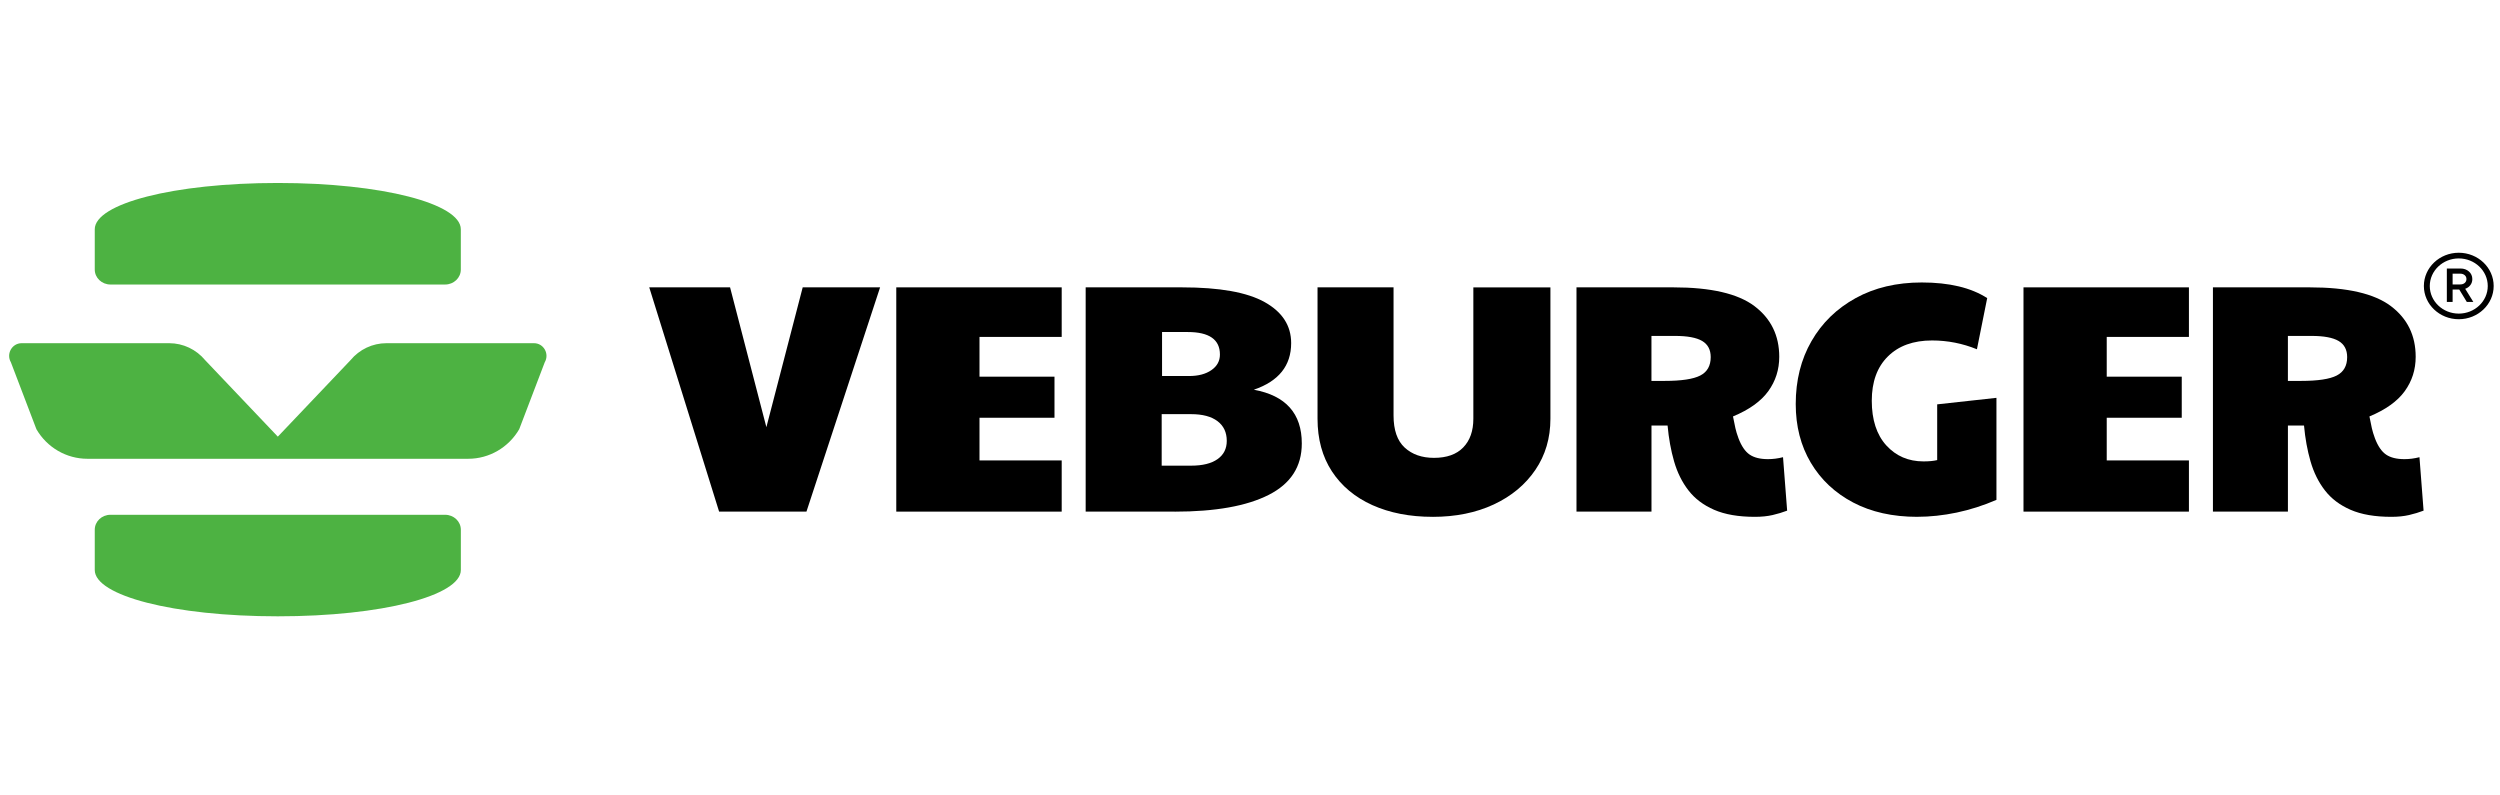
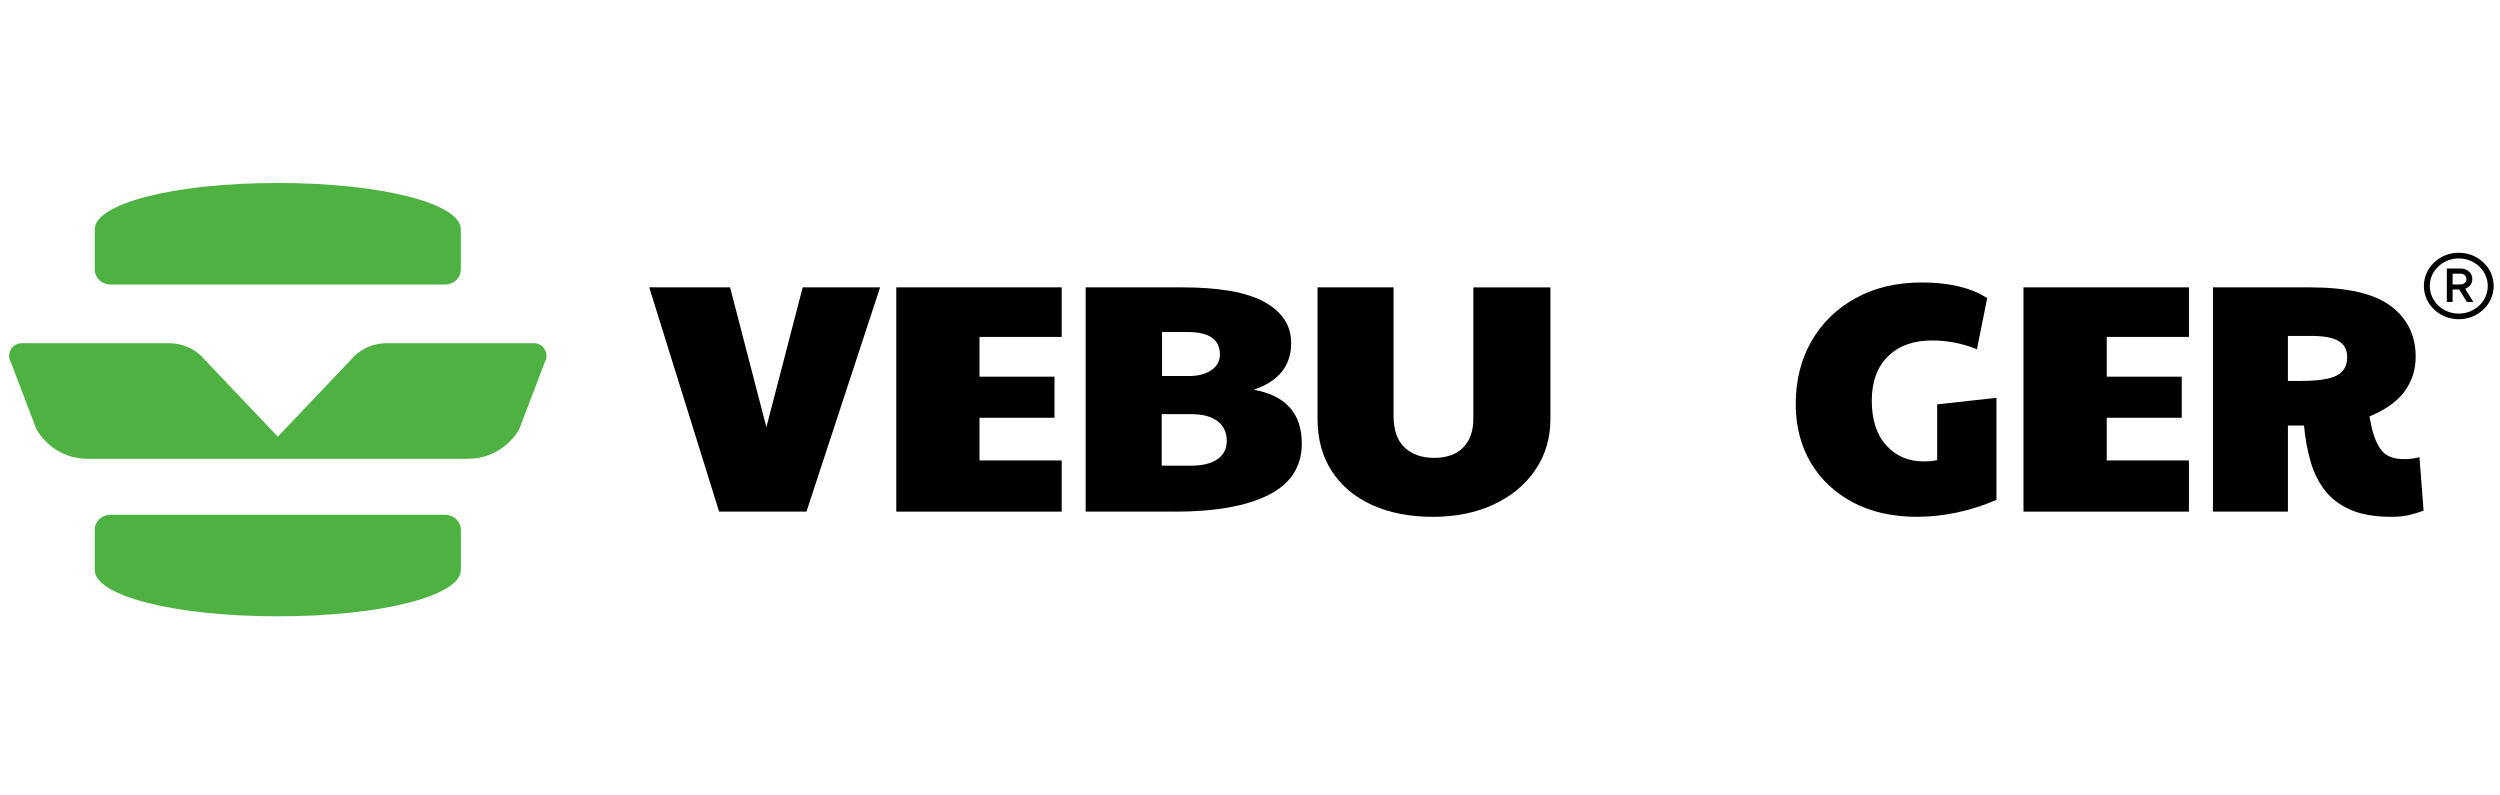
<svg xmlns="http://www.w3.org/2000/svg" width="239" height="76" viewBox="0 0 239 76" fill="none">
  <g clip-path="url(#clip0_191_1867)">
    <g clip-path="url(#clip1_191_1867)">
      <path d="M26.558 17.492C16.569 17.492 9.059 19.474 9.059 21.919V25.77C9.059 26.559 9.732 27.2 10.561 27.2H42.552C43.383 27.2 44.054 26.559 44.054 25.77V21.919C44.054 19.474 36.544 17.492 26.555 17.492" fill="#4DB242" />
      <path d="M10.561 49.213C9.729 49.213 9.059 49.853 9.059 50.642V54.494C9.059 56.938 16.569 58.92 26.558 58.92C36.547 58.92 44.057 56.938 44.057 54.494V50.642C44.057 49.853 43.383 49.213 42.555 49.213H10.561Z" fill="#4DB242" />
      <path d="M2.069 32.81C1.145 32.81 0.572 33.83 1.042 34.636L3.481 41.033C4.497 42.784 6.353 43.859 8.354 43.859H44.762C46.765 43.859 48.618 42.784 49.637 41.033L52.077 34.636C52.546 33.827 51.974 32.81 51.05 32.81H36.94C35.617 32.81 34.361 33.403 33.508 34.433L26.56 41.744L19.613 34.433C18.76 33.405 17.503 32.81 16.181 32.81H2.069Z" fill="#4DB242" />
-       <path d="M68.747 48.911L62.068 27.471H69.795L73.266 40.839L76.738 27.471H84.137L77.097 48.911H68.747Z" fill="black" />
+       <path d="M68.747 48.911L62.068 27.471H69.795L73.266 40.839L76.738 27.471H84.137L77.097 48.911H68.747" fill="black" />
      <path d="M85.684 48.911V27.471H101.498V32.209H93.64V36.01H100.809V39.937H93.64V44.017H101.498V48.911H85.684Z" fill="black" />
      <path d="M112.303 48.911H103.79V27.471H112.99C116.593 27.471 119.233 27.943 120.914 28.888C122.596 29.833 123.435 31.137 123.435 32.8C123.435 34.96 122.245 36.445 119.866 37.257C122.923 37.817 124.452 39.533 124.452 42.399C124.452 44.603 123.398 46.238 121.292 47.308C119.185 48.379 116.189 48.914 112.303 48.914M113.874 44.517C114.967 44.517 115.806 44.309 116.395 43.894C116.984 43.48 117.279 42.897 117.279 42.148C117.279 41.337 116.984 40.709 116.395 40.264C115.806 39.817 114.964 39.593 113.874 39.593H111.057V44.517H113.874ZM111.092 35.948H113.679C114.552 35.948 115.262 35.762 115.806 35.387C116.35 35.013 116.625 34.516 116.625 33.892C116.625 32.458 115.598 31.742 113.547 31.742H111.092V35.95V35.948Z" fill="black" />
      <path d="M136.959 49.409C134.776 49.409 132.854 49.034 131.196 48.288C129.538 47.54 128.25 46.464 127.331 45.062C126.415 43.66 125.956 41.982 125.956 40.03V27.471H133.223V39.719C133.223 41.111 133.577 42.133 134.287 42.789C134.997 43.442 135.929 43.771 137.088 43.771C138.31 43.771 139.245 43.439 139.886 42.774C140.53 42.11 140.852 41.196 140.852 40.033V27.474H148.22V40.033C148.22 41.882 147.739 43.512 146.779 44.924C145.818 46.336 144.493 47.439 142.8 48.228C141.108 49.017 139.16 49.411 136.956 49.411" fill="black" />
-       <path d="M167.77 49.409C166.199 49.409 164.901 49.185 163.874 48.738C162.847 48.291 162.029 47.673 161.419 46.884C160.806 46.095 160.35 45.17 160.043 44.11C159.737 43.05 159.531 41.909 159.421 40.683H157.882V48.911H150.712V27.471H159.977C163.557 27.471 166.139 28.069 167.723 29.262C169.304 30.458 170.096 32.071 170.096 34.109C170.096 35.335 169.747 36.43 169.048 37.397C168.348 38.362 167.224 39.168 165.674 39.812C165.761 40.269 165.838 40.643 165.904 40.932C165.97 41.224 166.067 41.545 166.199 41.899C166.482 42.648 166.838 43.166 167.263 43.457C167.688 43.748 168.272 43.894 169.016 43.894C169.497 43.894 169.977 43.831 170.457 43.708L170.851 48.818C170.413 48.984 169.951 49.125 169.46 49.238C168.969 49.351 168.406 49.409 167.773 49.409M157.882 36.415H159.125C160.74 36.415 161.881 36.244 162.546 35.9C163.211 35.558 163.544 34.97 163.544 34.139C163.544 33.433 163.272 32.918 162.726 32.596C162.179 32.275 161.316 32.114 160.139 32.114H157.879V36.415H157.882Z" fill="black" />
      <path d="M183.297 49.409C180.94 49.409 178.894 48.952 177.157 48.037C175.423 47.123 174.074 45.856 173.113 44.236C172.152 42.615 171.672 40.746 171.672 38.626C171.672 36.362 172.173 34.357 173.179 32.611C174.182 30.865 175.592 29.496 177.403 28.498C179.214 27.501 181.32 27.004 183.722 27.004C186.341 27.004 188.426 27.501 189.976 28.498L188.994 33.39C187.619 32.83 186.188 32.548 184.704 32.548C182.915 32.548 181.505 33.058 180.481 34.076C179.454 35.093 178.942 36.505 178.942 38.314C178.942 40.123 179.404 41.565 180.333 42.583C181.26 43.6 182.445 44.11 183.886 44.11C184.409 44.11 184.847 44.07 185.195 43.985V38.656L190.86 38.033V47.786C189.614 48.326 188.35 48.73 187.062 49.002C185.774 49.271 184.52 49.406 183.297 49.406" fill="black" />
      <path d="M193.446 48.911V27.471H209.261V32.209H201.403V36.01H208.575V39.937H201.403V44.017H209.261V48.911H193.446Z" fill="black" />
      <path d="M228.614 49.409C227.043 49.409 225.744 49.185 224.718 48.738C223.691 48.291 222.872 47.673 222.263 46.884C221.65 46.095 221.193 45.17 220.887 44.11C220.581 43.05 220.375 41.909 220.264 40.683H218.725V48.911H211.556V27.471H220.821C224.401 27.471 226.982 28.069 228.566 29.262C230.148 30.458 230.939 32.071 230.939 34.109C230.939 35.335 230.591 36.43 229.892 37.397C229.192 38.362 228.067 39.168 226.518 39.812C226.605 40.269 226.682 40.643 226.748 40.932C226.814 41.224 226.911 41.545 227.043 41.899C227.326 42.648 227.682 43.166 228.107 43.457C228.532 43.748 229.115 43.894 229.86 43.894C230.34 43.894 230.821 43.831 231.301 43.708L231.694 48.818C231.256 48.984 230.794 49.125 230.303 49.238C229.812 49.351 229.25 49.409 228.616 49.409M218.725 36.415H219.969C221.584 36.415 222.725 36.244 223.39 35.9C224.055 35.558 224.388 34.97 224.388 34.139C224.388 33.433 224.116 32.918 223.569 32.596C223.023 32.275 222.16 32.114 220.982 32.114H218.723V36.415H218.725Z" fill="black" />
      <path d="M235.058 30.518C233.218 30.518 231.722 29.094 231.722 27.34C231.722 25.587 233.218 24.162 235.058 24.162C236.898 24.162 238.395 25.587 238.395 27.34C238.395 29.094 236.898 30.518 235.058 30.518ZM235.058 24.705C233.53 24.705 232.287 25.888 232.287 27.343C232.287 28.797 233.53 29.981 235.058 29.981C236.587 29.981 237.83 28.797 237.83 27.343C237.83 25.888 236.587 24.705 235.058 24.705Z" fill="black" />
      <path d="M235.827 28.865L235.106 27.682H234.47V28.865H233.918V25.67H235.225C235.549 25.67 235.819 25.765 236.032 25.956C236.246 26.147 236.354 26.388 236.354 26.682C236.354 26.896 236.294 27.087 236.17 27.252C236.046 27.418 235.882 27.536 235.673 27.609L236.45 28.865H235.832H235.827ZM234.47 26.162V27.192H235.193C235.375 27.192 235.52 27.144 235.629 27.049C235.737 26.953 235.792 26.83 235.792 26.677C235.792 26.524 235.737 26.403 235.626 26.308C235.515 26.212 235.372 26.162 235.19 26.162H234.467H234.47Z" fill="black" />
    </g>
  </g>
  <defs>
    <clipPath id="clip0_191_1867">
      <rect width="237.524" height="75.492" fill="white" transform="translate(0.873)" />
    </clipPath>
    <clipPath id="clip1_191_1867">
      <rect width="237.524" height="41.429" fill="white" transform="translate(0.873 17.492)" />
    </clipPath>
  </defs>
</svg>